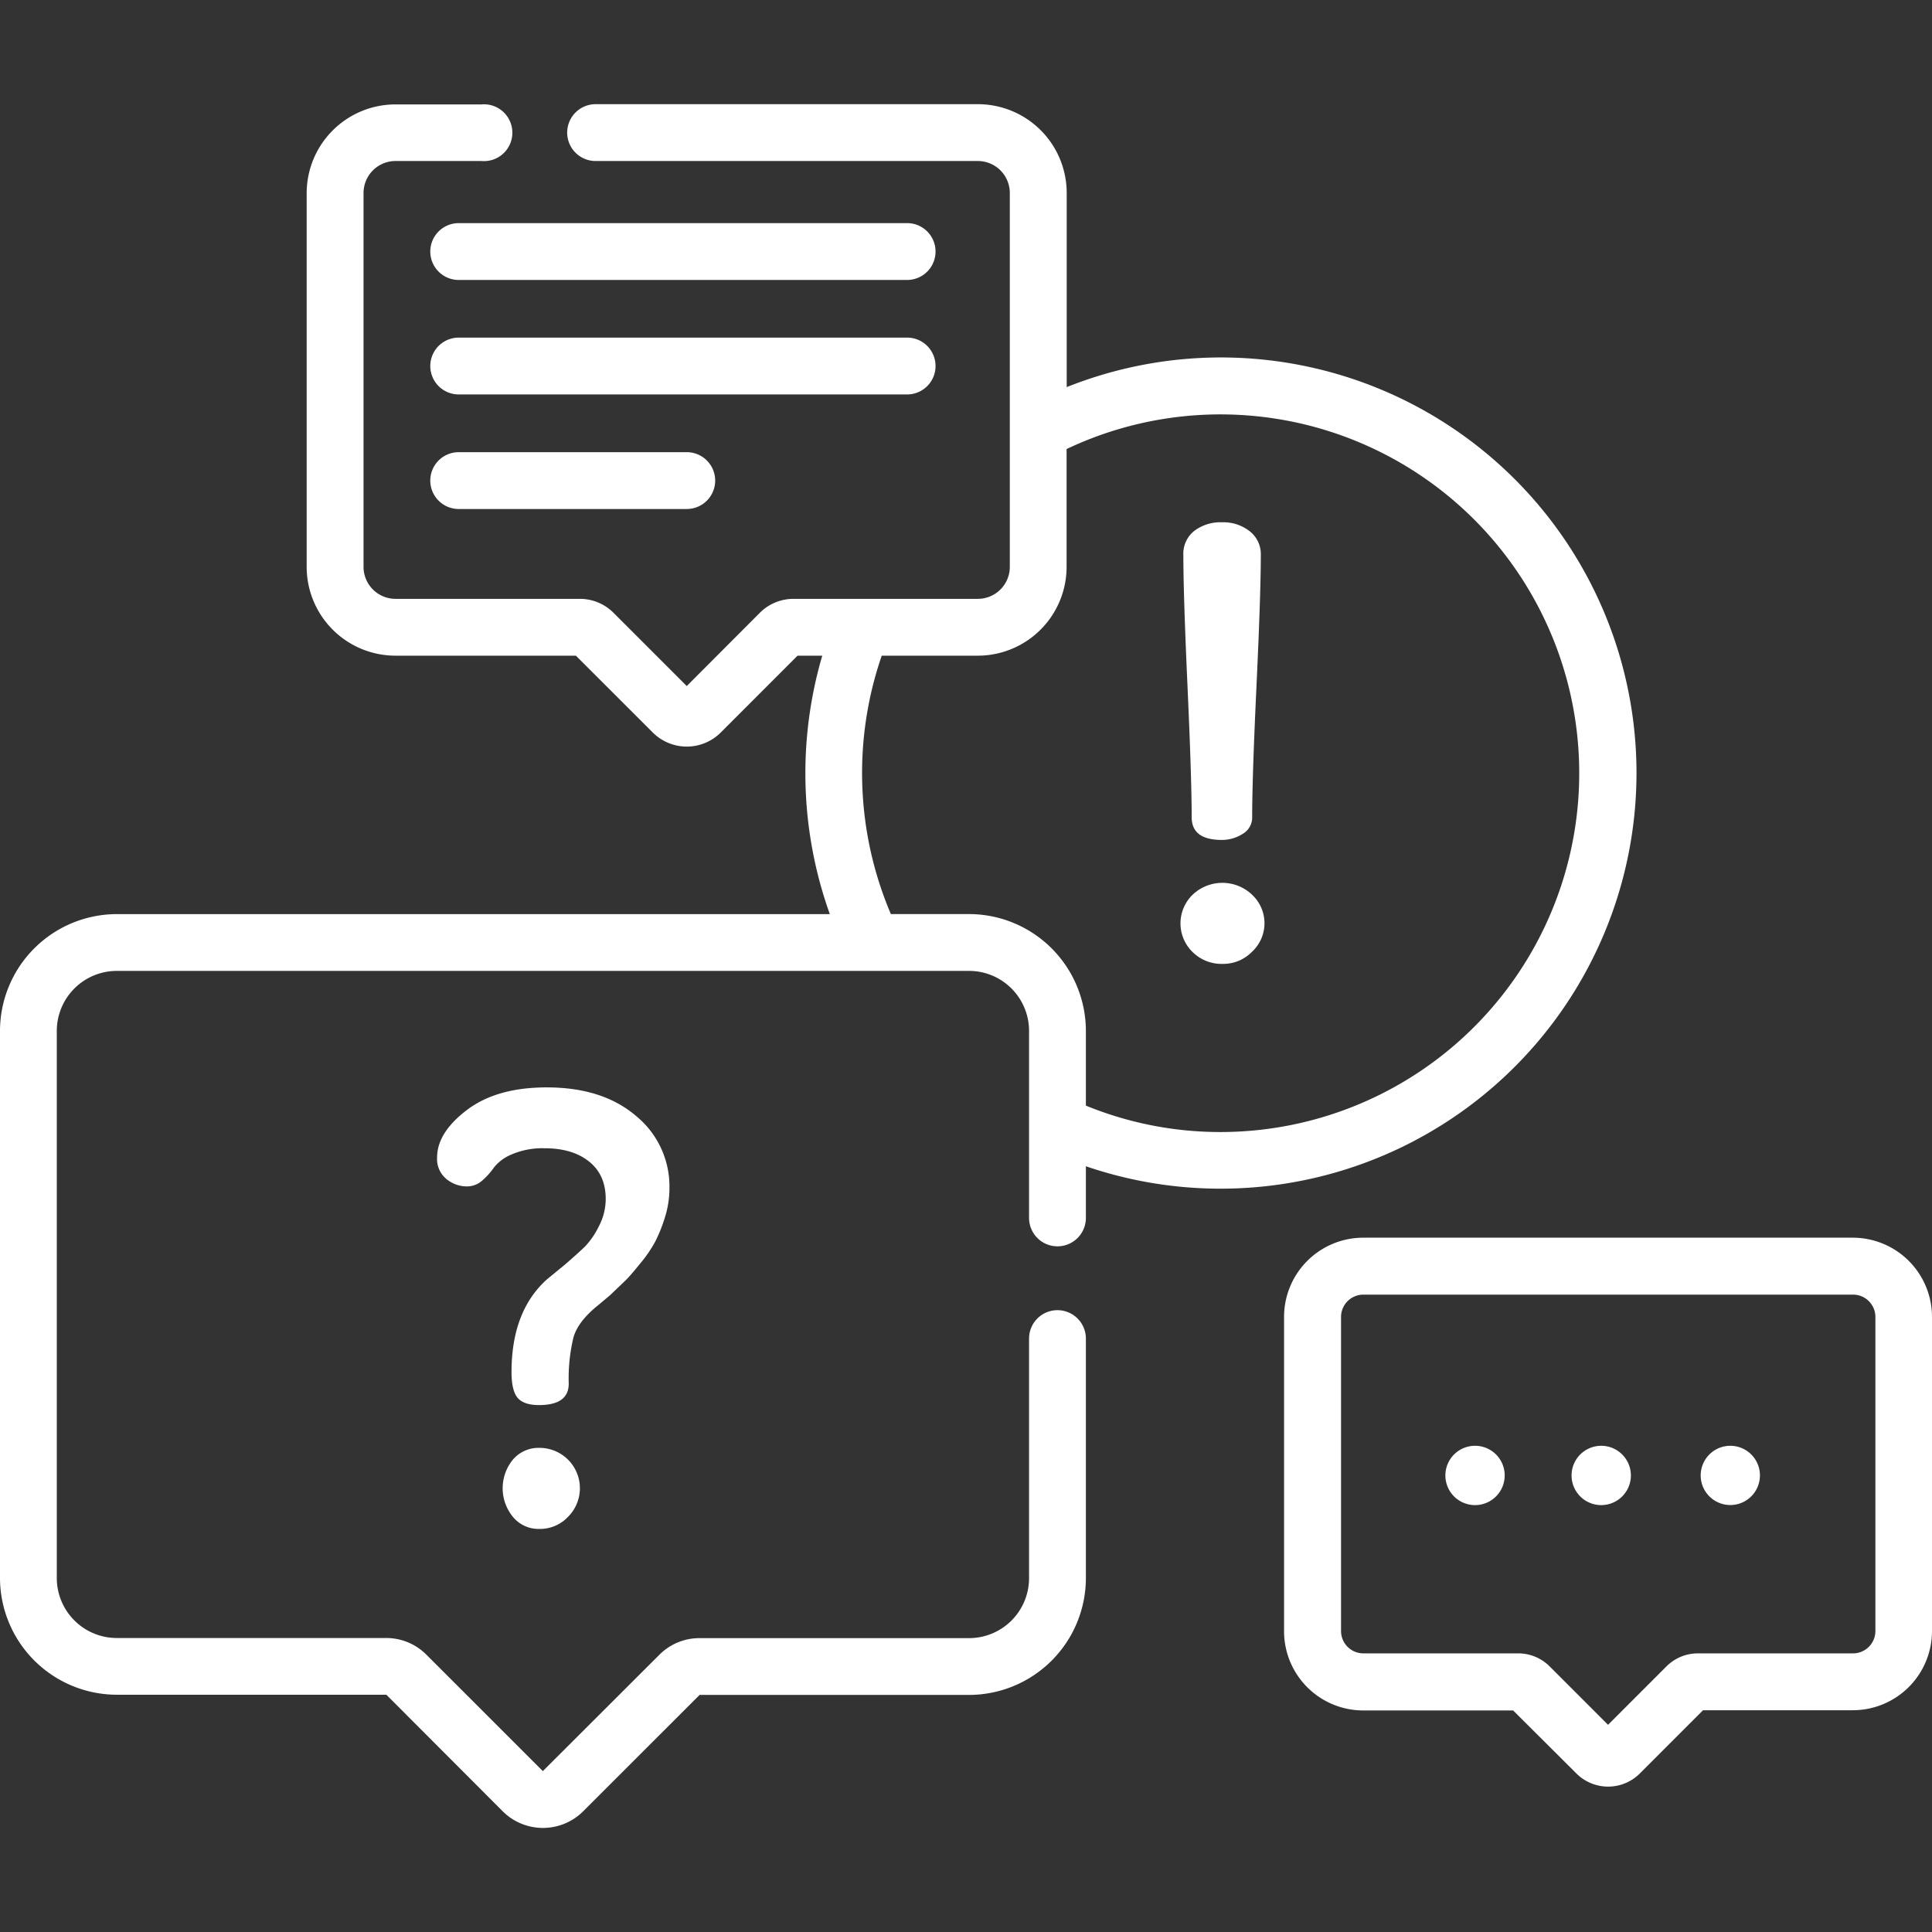
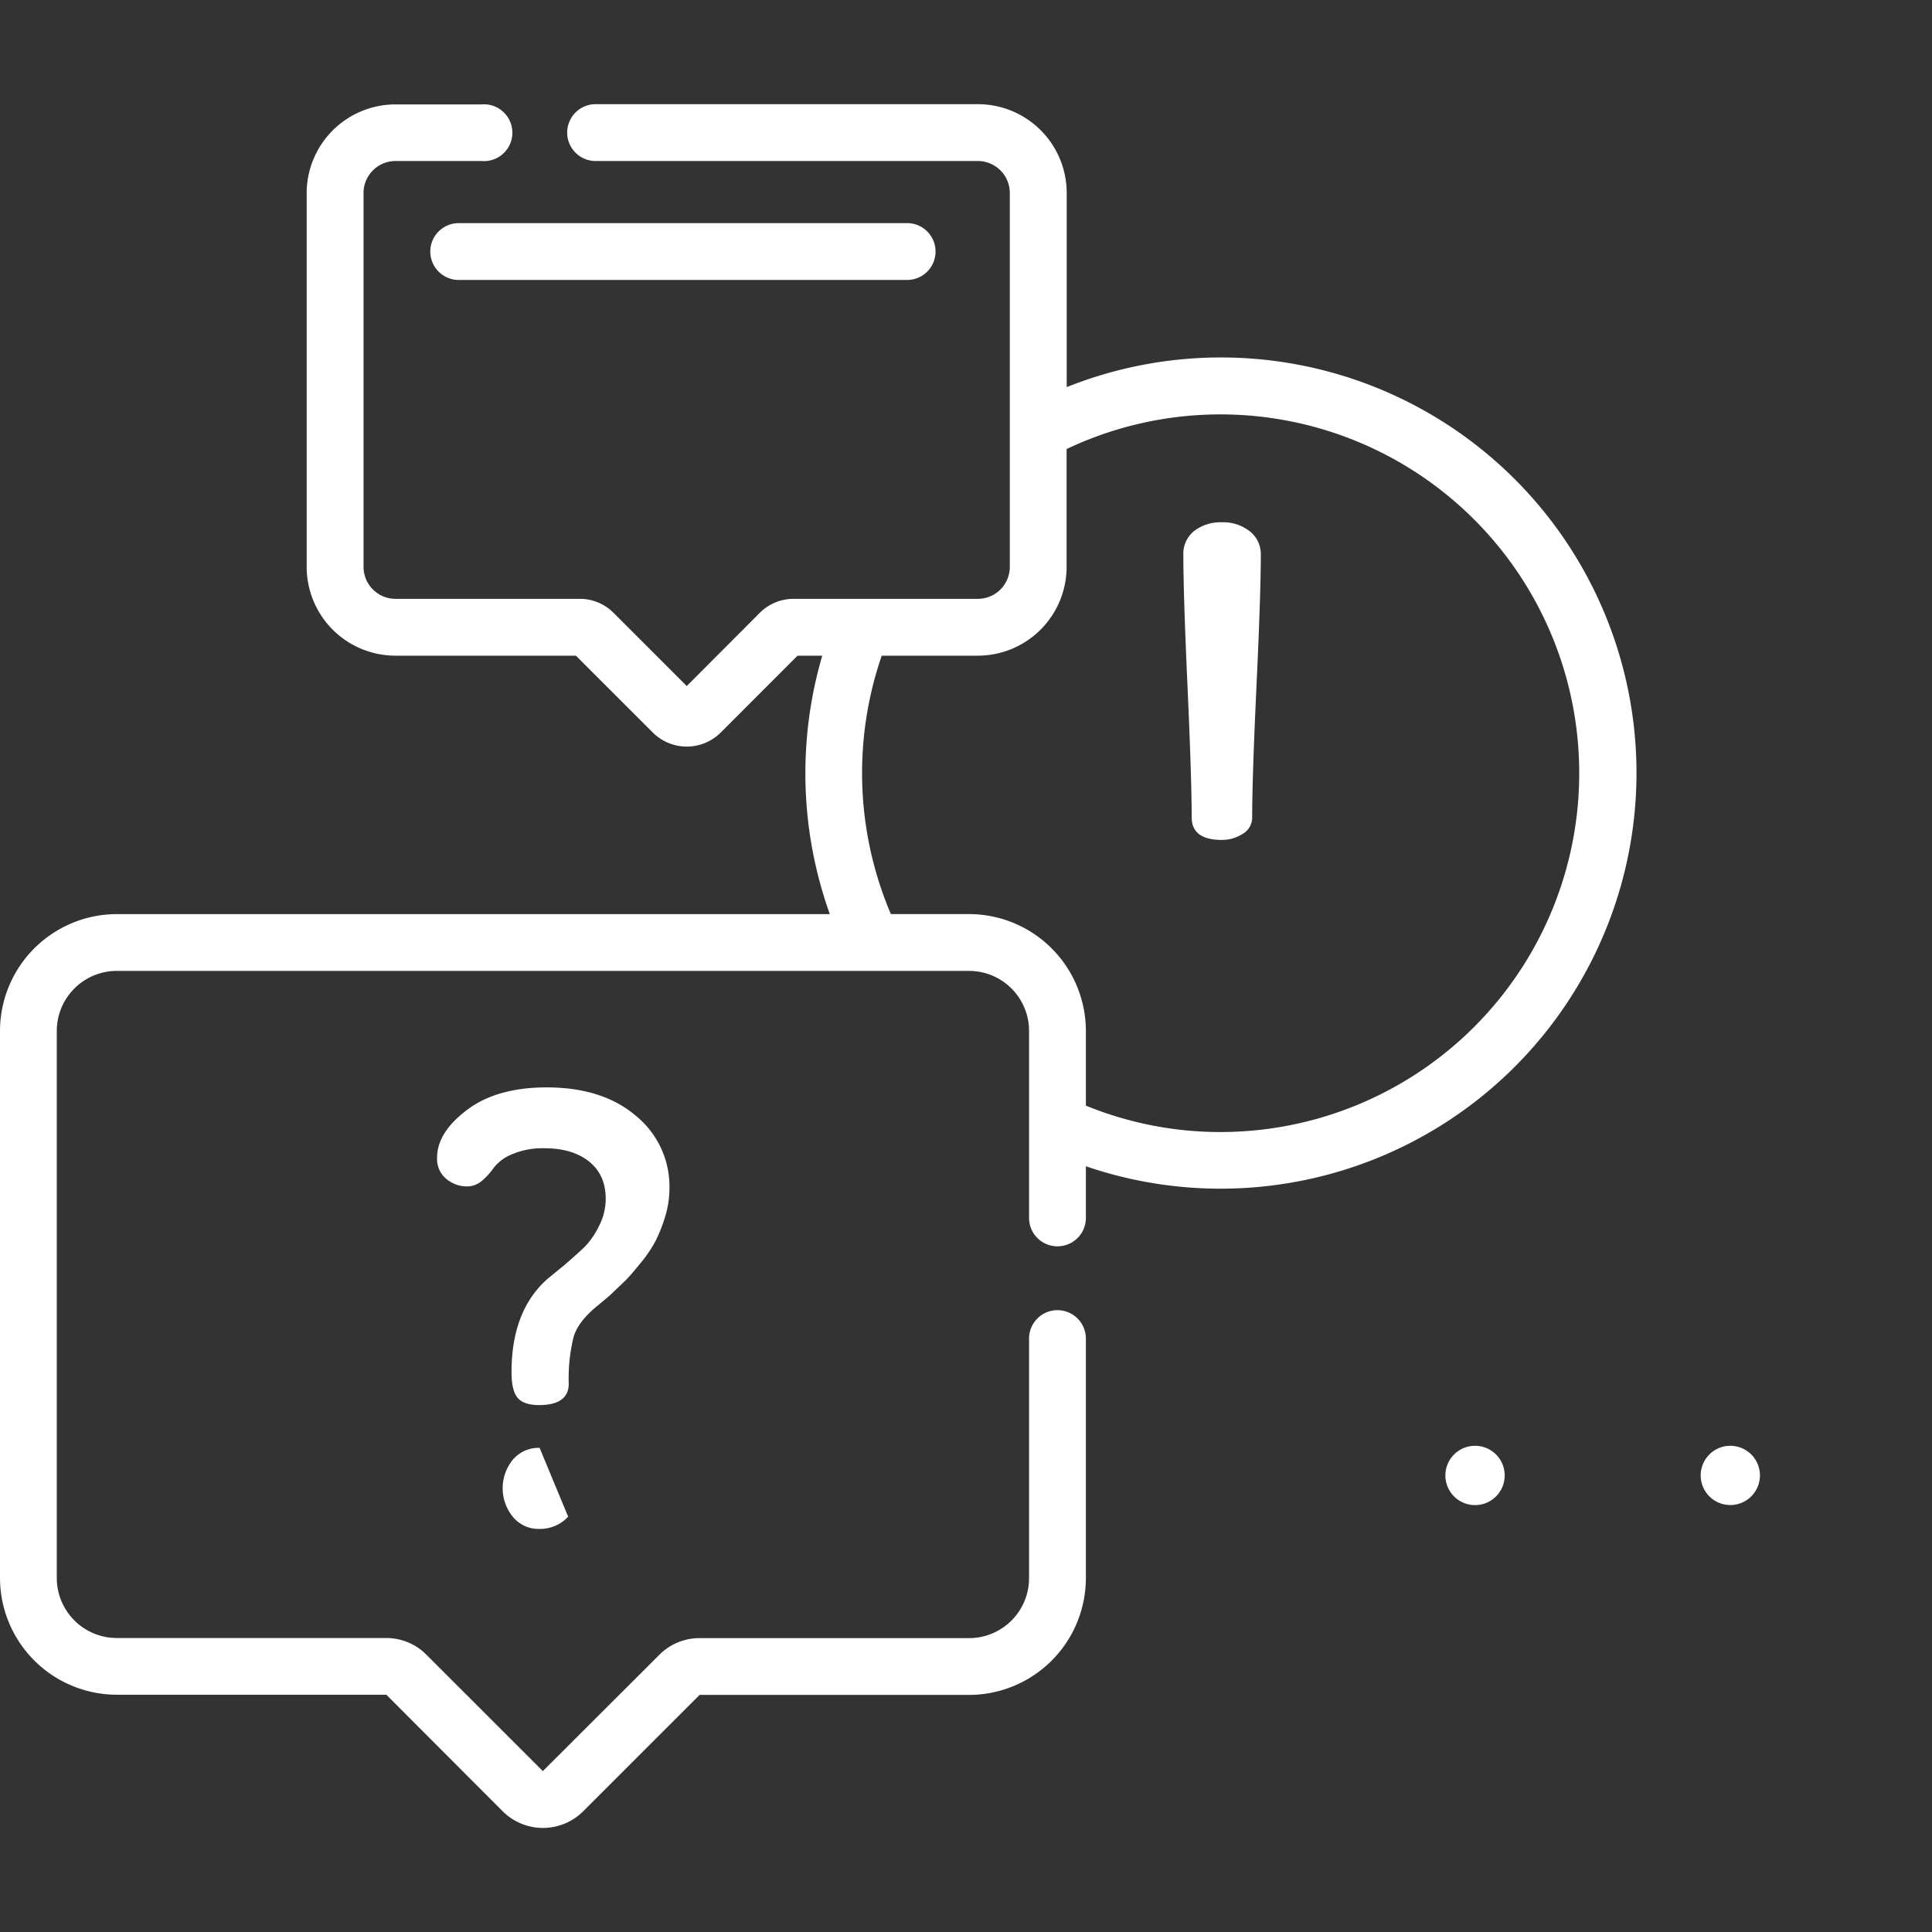
<svg xmlns="http://www.w3.org/2000/svg" id="Capa_1" fill="white" data-name="Capa 1" viewBox="0 0 512 512">
  <rect x="0" y="0" width="512" height="512" fill="#333333" stroke="none" />
  <title>icons</title>
  <path d="M433.69,204.87a110.14,110.14,0,0,0-151-102.28V51.14a23.55,23.55,0,0,0-23.52-23.53H157.84a7.53,7.53,0,1,0,0,15.06h101.3a8.48,8.48,0,0,1,8.47,8.47v99.09a8.48,8.48,0,0,1-8.47,8.47h-48.8a12.62,12.62,0,0,0-9,3.72L182,181.81l-19.39-19.39a12.6,12.6,0,0,0-9-3.72h-48.8a8.48,8.48,0,0,1-8.47-8.47V51.14a8.48,8.48,0,0,1,8.47-8.47h22.77a7.53,7.53,0,1,0,0-15H104.79A23.55,23.55,0,0,0,81.27,51.14v99.09a23.55,23.55,0,0,0,23.52,23.53h47.83L173,194.13a12.74,12.74,0,0,0,18,0l20.36-20.37h6.55a110.73,110.73,0,0,0,2,68.49h-189A31,31,0,0,0,0,273.18v145a31,31,0,0,0,30.94,30.94l71.45,0L133.21,480a15.1,15.1,0,0,0,21.35,0l30.84-30.83h71.42a31,31,0,0,0,30.95-30.93v-63.5a7.53,7.53,0,0,0-15.06,0v63.5a15.9,15.9,0,0,1-15.88,15.88H185.41a15,15,0,0,0-10.68,4.42l-30.87,30.82L113,438.51a15,15,0,0,0-10.68-4.42H30.94a15.91,15.91,0,0,1-15.89-15.88v-145A15.91,15.91,0,0,1,30.94,257.3H256.82a15.9,15.9,0,0,1,15.89,15.88v49.58a7.53,7.53,0,1,0,15.06,0V309.07a110.22,110.22,0,0,0,145.92-104.2ZM256.82,242.24H236.09a95.4,95.4,0,0,1-2.42-68.48h25.47a23.55,23.55,0,0,0,23.52-23.53V119A95.09,95.09,0,1,1,323.54,300a94,94,0,0,1-35.77-7v-19.8A31,31,0,0,0,256.82,242.24Z" />
-   <path d="M491,328H361.29a21,21,0,0,0-21,21v83.29a21,21,0,0,0,21,21H401L417.77,470a11.89,11.89,0,0,0,16.79,0l16.76-16.77H491a21,21,0,0,0,21-21V349A21,21,0,0,0,491,328ZM497,432.24a5.93,5.93,0,0,1-5.92,5.92H450a11.76,11.76,0,0,0-8.4,3.48l-15.45,15.45-15.45-15.45a11.78,11.78,0,0,0-8.4-3.48h-41a5.92,5.92,0,0,1-5.91-5.92V349a5.92,5.92,0,0,1,5.91-5.91H491A5.92,5.92,0,0,1,497,349Z" />
  <path d="M158.63,345.8l3-2.52,4.14-3.95q1.28-1.26,3.9-4.5a35.26,35.26,0,0,0,4-5.84,40.9,40.9,0,0,0,2.55-6.4,25.72,25.72,0,0,0,1.19-7.73,24.11,24.11,0,0,0-8.84-19.11q-8.85-7.58-23.69-7.58-13.26,0-21.16,6t-7.89,12.63a6.83,6.83,0,0,0,2.43,5.61,8.47,8.47,0,0,0,5.44,2,6.07,6.07,0,0,0,4.16-1.61,18.55,18.55,0,0,0,3.07-3.44,11.65,11.65,0,0,1,4.72-3.45,20.6,20.6,0,0,1,8.66-1.61q7.4,0,11.8,3.52c2.93,2.34,4.41,5.64,4.41,9.91a15.62,15.62,0,0,1-1.82,7.26,21.3,21.3,0,0,1-3.63,5.31q-1.82,1.78-5.45,4.91l-4.58,3.75q-9.48,8.43-9.48,24.66c0,3.33.56,5.62,1.66,6.87s3,1.87,5.61,1.87q7.89,0,7.89-5.68A46,46,0,0,1,152,354.33Q153.26,350.07,158.63,345.8Z" />
-   <path d="M143,383.7a8.89,8.89,0,0,0-7.11,3.16,11.95,11.95,0,0,0,0,15.08,8.77,8.77,0,0,0,7.11,3.24,10.19,10.19,0,0,0,7.57-3.24A10.7,10.7,0,0,0,143,383.7Z" />
+   <path d="M143,383.7a8.89,8.89,0,0,0-7.11,3.16,11.95,11.95,0,0,0,0,15.08,8.77,8.77,0,0,0,7.11,3.24,10.19,10.19,0,0,0,7.57-3.24Z" />
  <path d="M315.81,216.59c0,4,2.67,6,8,6A10.2,10.2,0,0,0,329.3,221a5,5,0,0,0,2.54-4.43q0-10.43,1.14-34.74t1.15-34.74a7.7,7.7,0,0,0-2.95-6.31,11.33,11.33,0,0,0-7.36-2.37,11.47,11.47,0,0,0-7.32,2.28,7.69,7.69,0,0,0-2.9,6.4q0,10.42,1.1,34.74T315.81,216.59Z" />
-   <path d="M324,255.44a10.7,10.7,0,0,0,7.83-3.24,10.32,10.32,0,0,0,0-15.07,11.42,11.42,0,0,0-15.79,0,10.58,10.58,0,0,0,0,15.16A10.9,10.9,0,0,0,324,255.44Z" />
  <path d="M240.4,59.13H121.56a7.53,7.53,0,0,0,0,15.06H240.4a7.53,7.53,0,1,0,0-15.06Z" />
-   <path d="M247.93,97a7.53,7.53,0,0,0-7.53-7.53H121.56a7.53,7.53,0,0,0,0,15.06H240.4A7.53,7.53,0,0,0,247.93,97Z" />
-   <path d="M121.56,119.83a7.53,7.53,0,0,0,0,15.06H182a7.53,7.53,0,1,0,0-15.06Z" />
  <path d="M398.76,391a7.86,7.86,0,1,1-7.85-7.85A7.85,7.85,0,0,1,398.76,391Z" />
-   <path d="M432.2,391a7.86,7.86,0,1,1-7.86-7.85A7.86,7.86,0,0,1,432.2,391Z" />
  <path d="M466.4,391a7.85,7.85,0,1,1-7.85-7.85A7.85,7.85,0,0,1,466.4,391Z" />
</svg>